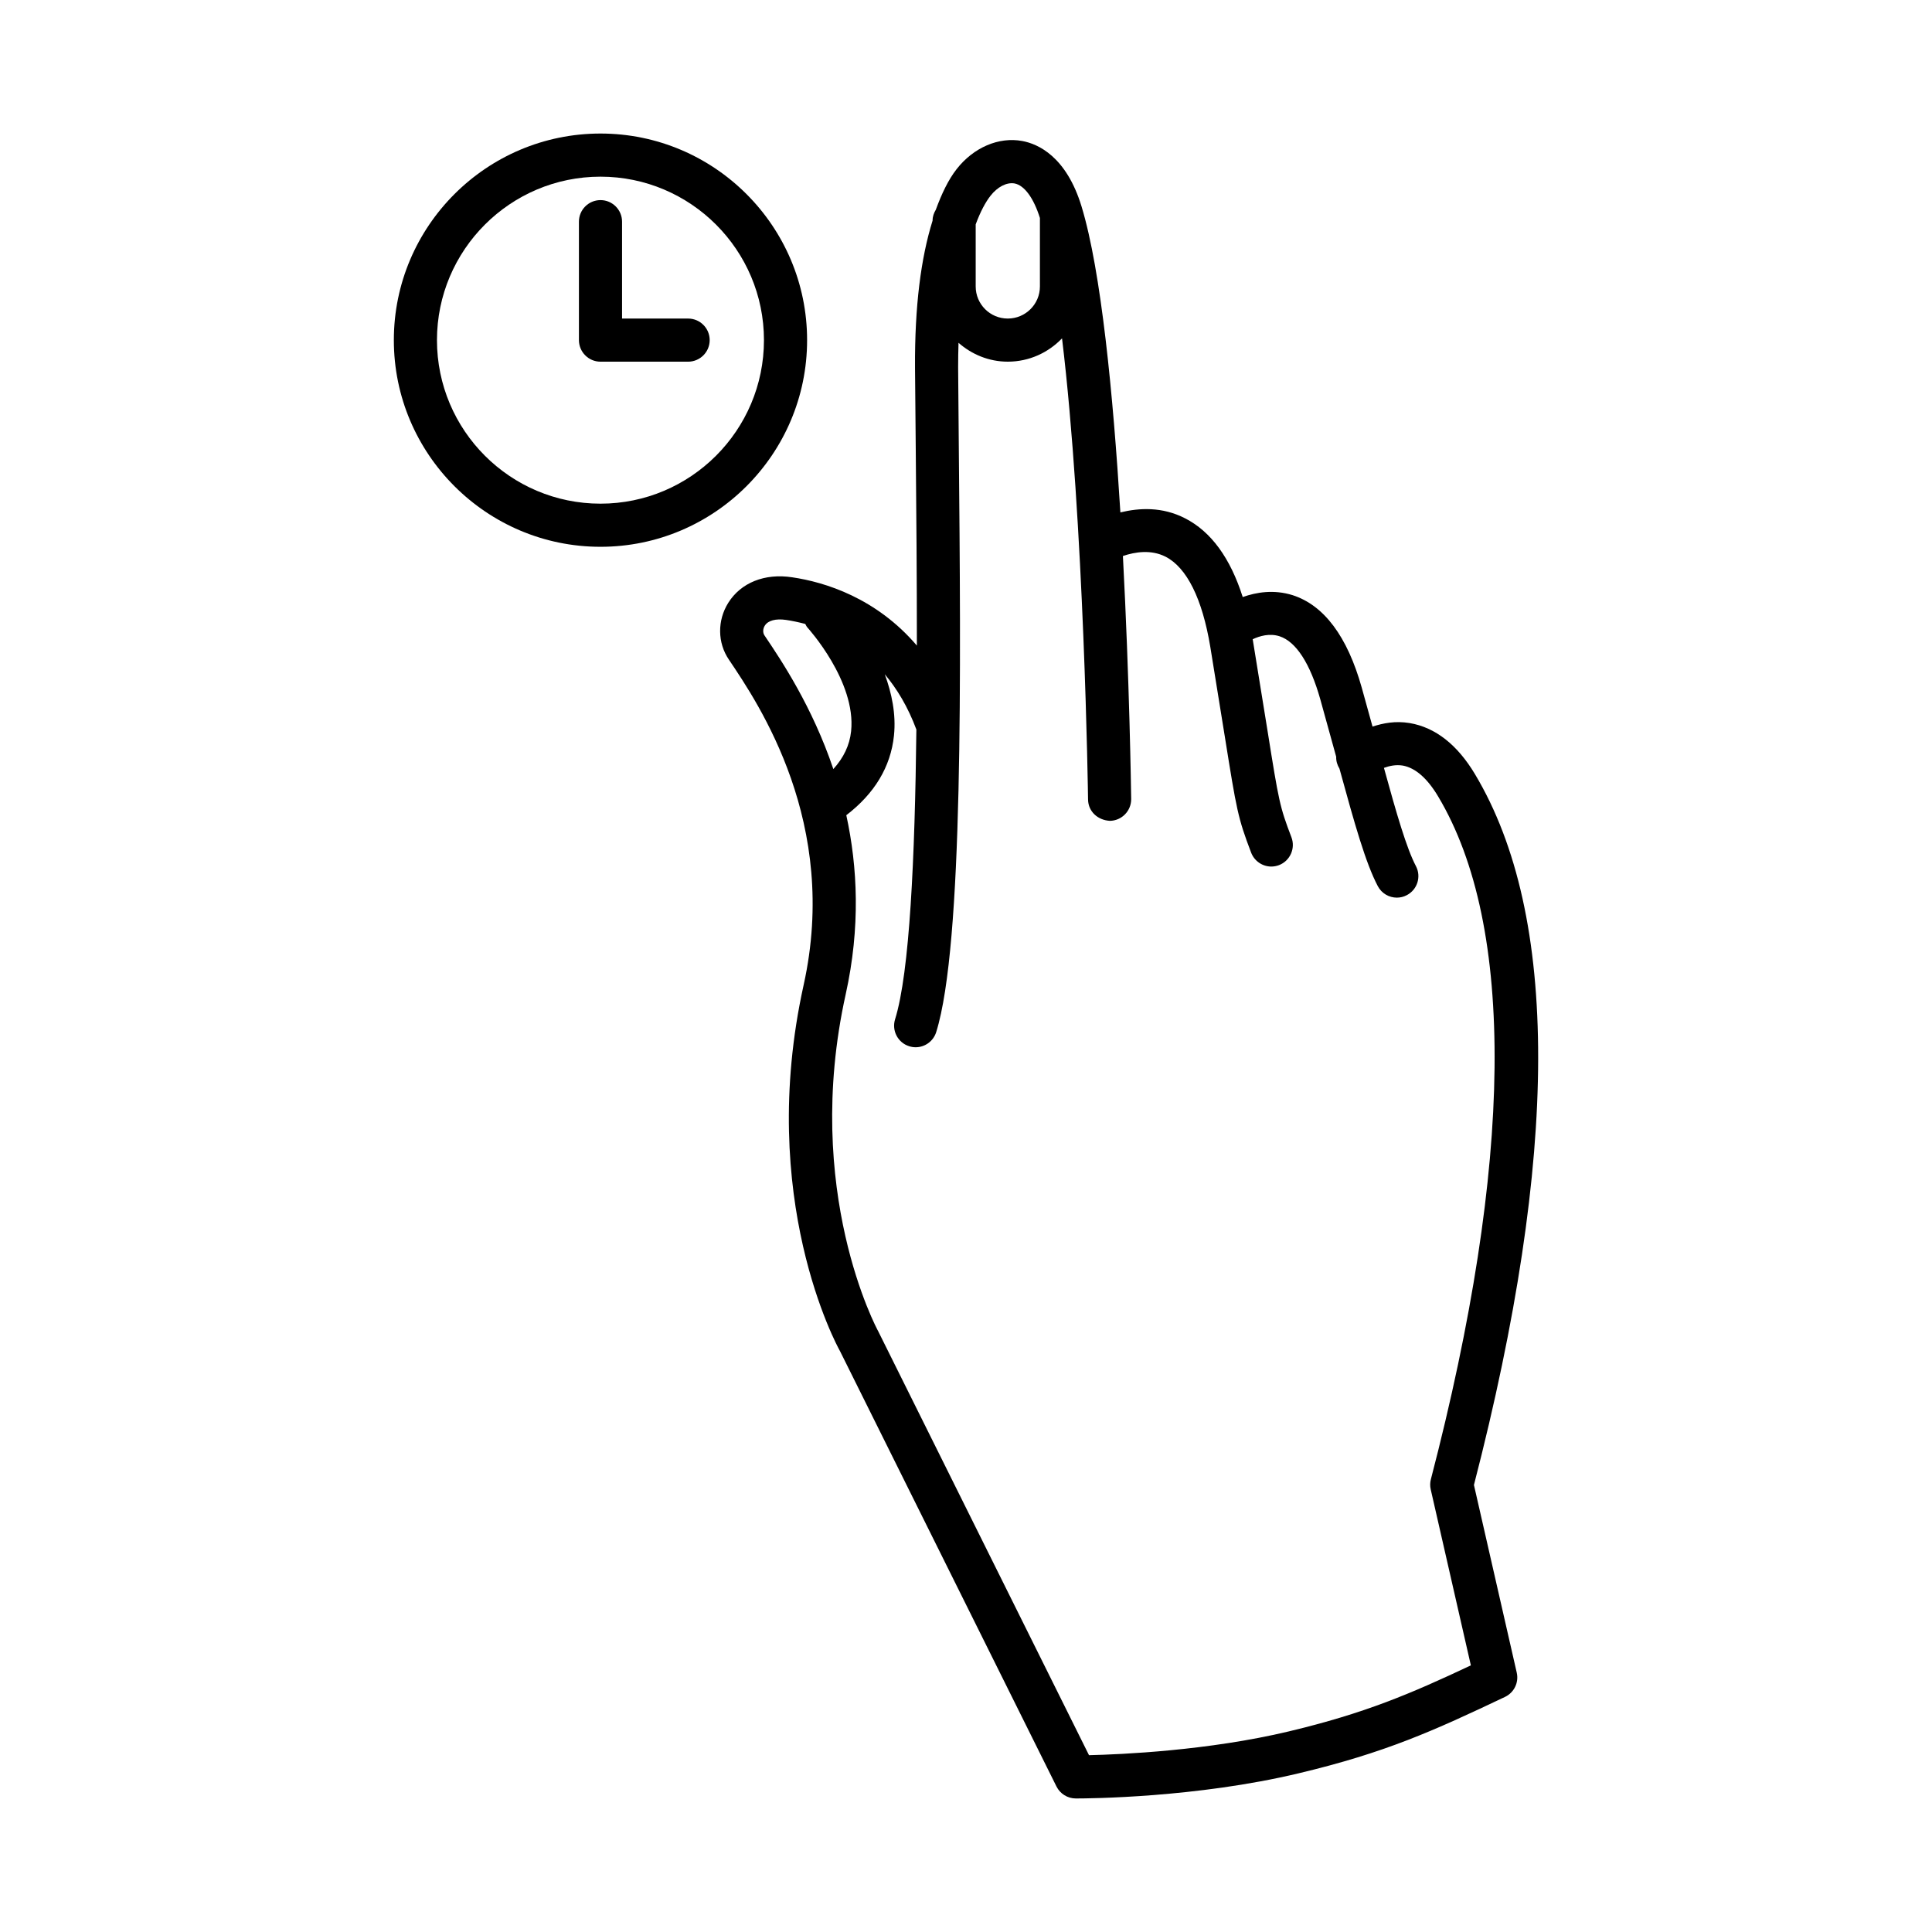
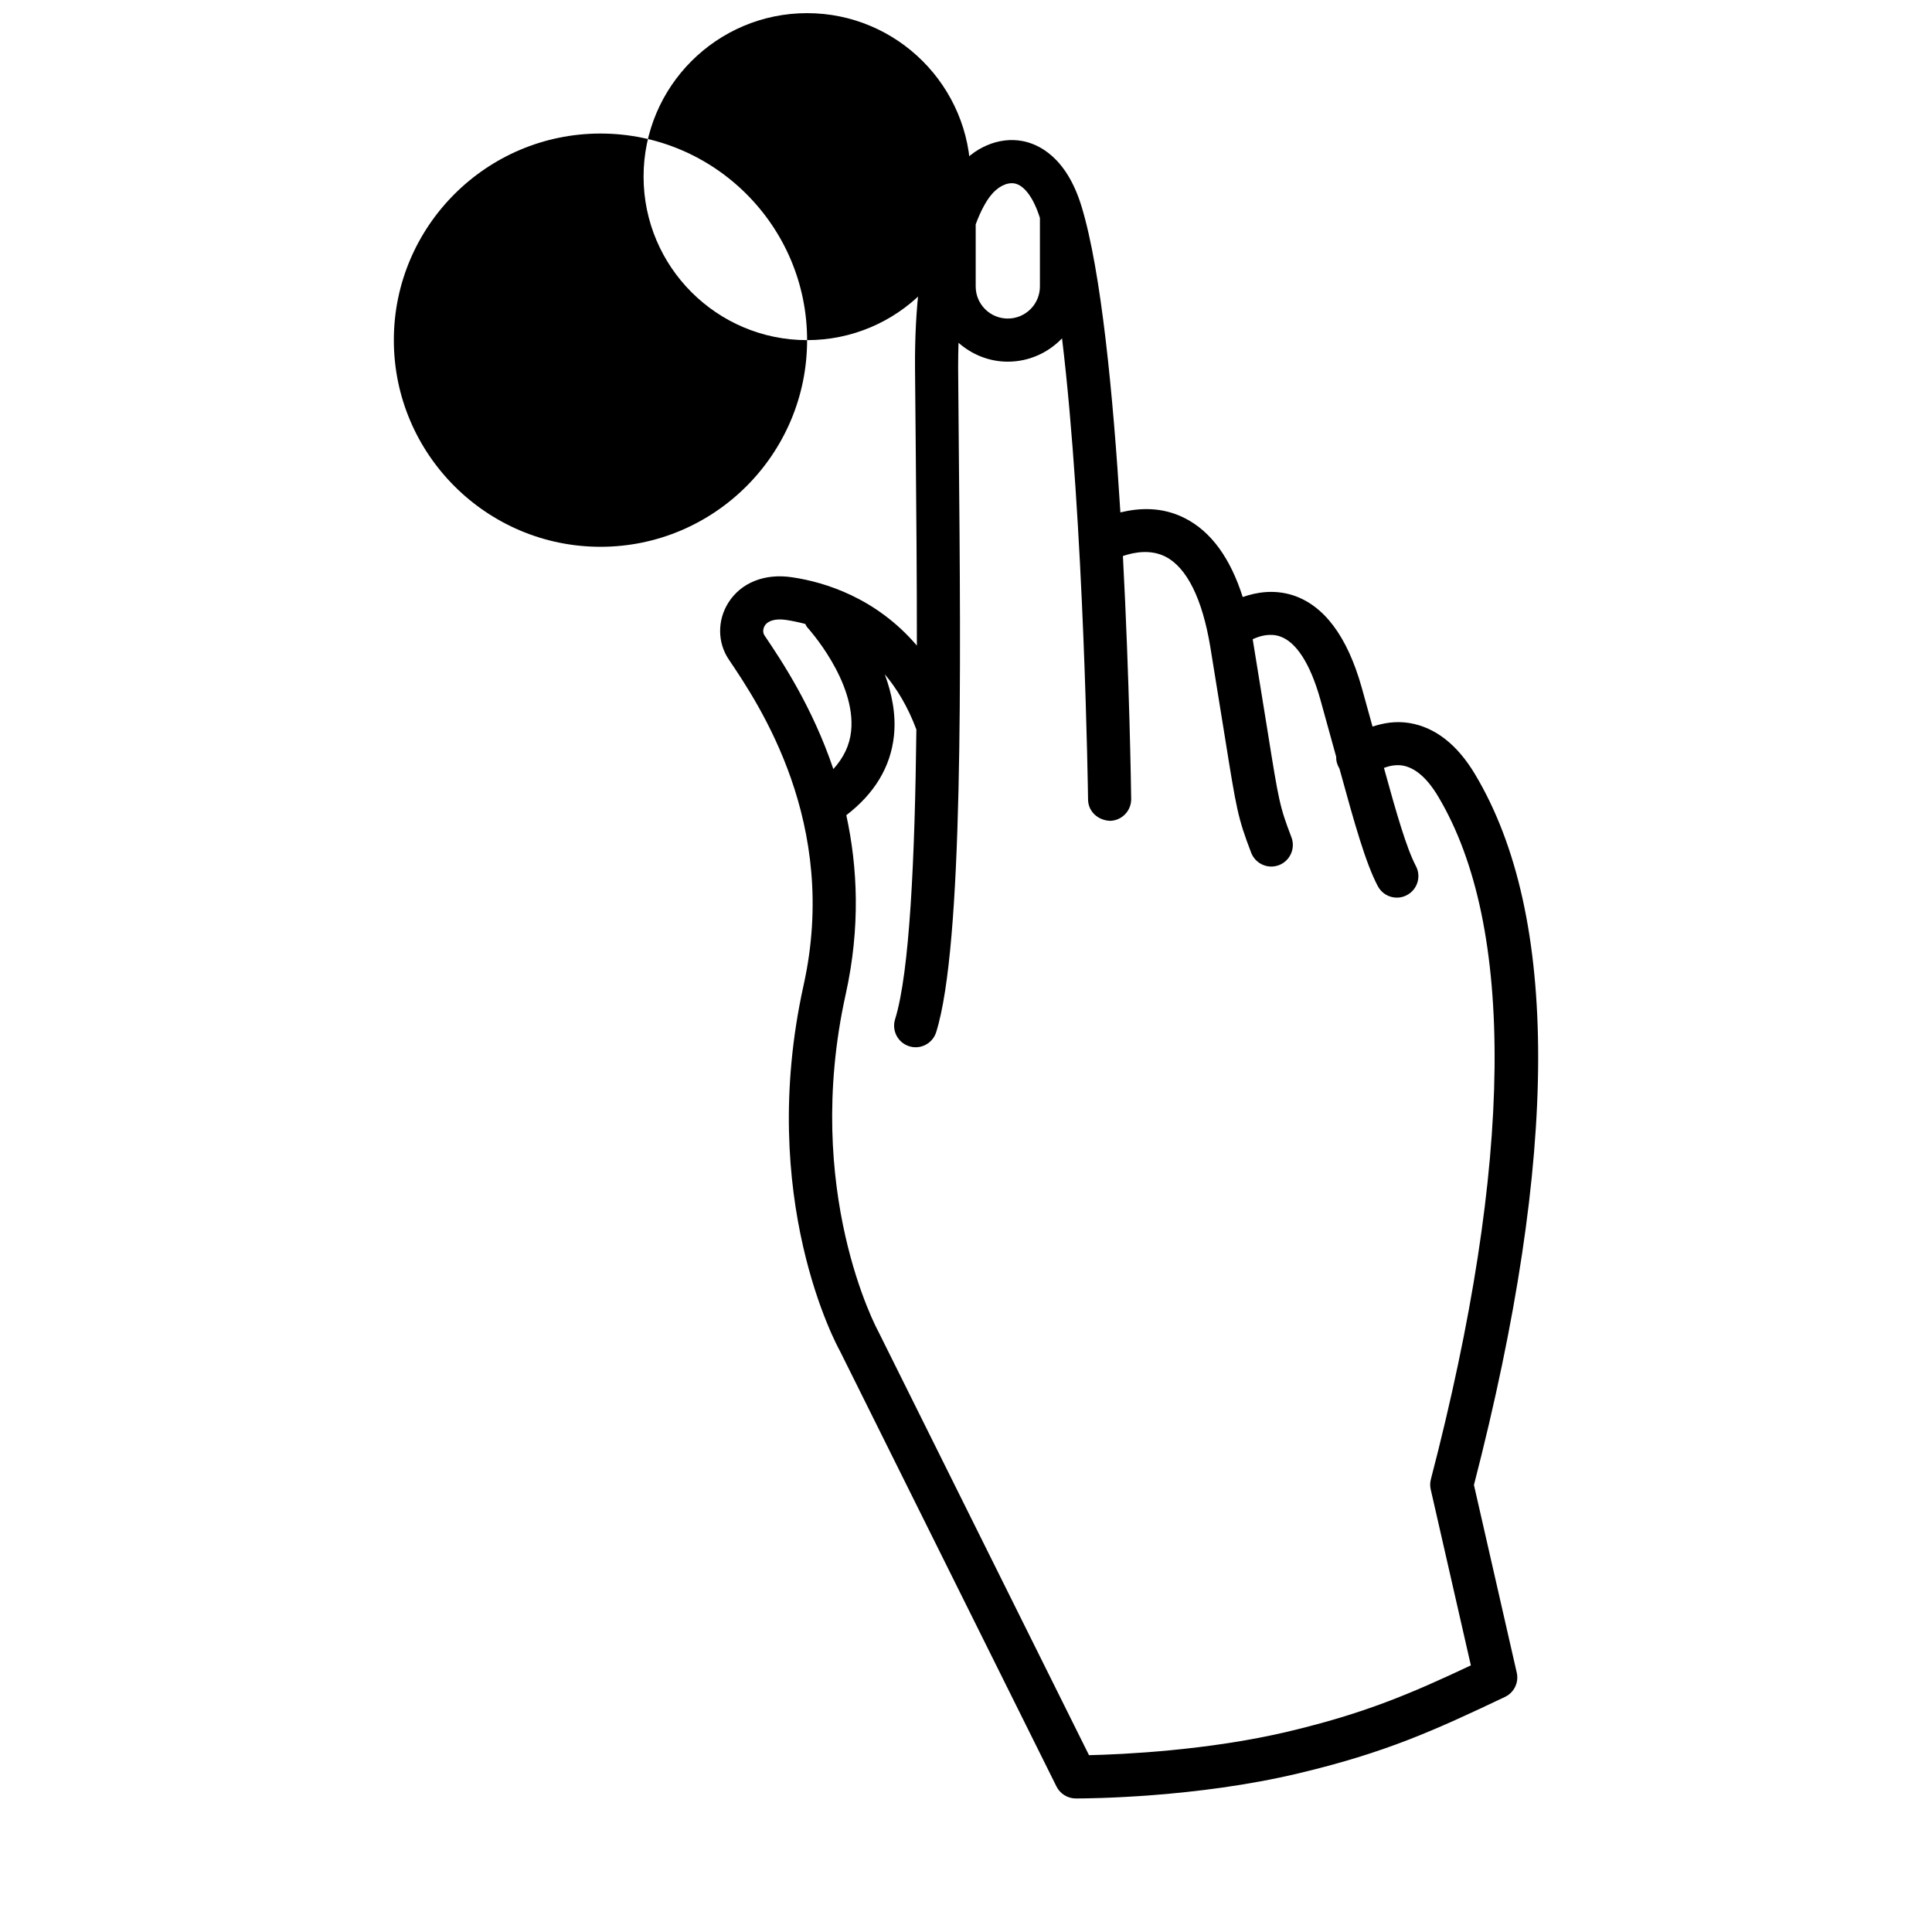
<svg xmlns="http://www.w3.org/2000/svg" fill="#000000" width="800px" height="800px" version="1.1" viewBox="144 144 512 512">
  <g>
-     <path d="m357.89 234.14c0-30.191-24.559-54.75-54.75-54.75-30.191 0-54.766 24.559-54.766 54.75 0 30.191 24.574 54.766 54.766 54.766 30.188 0 54.75-24.574 54.75-54.766zm-54.754 43.336c-23.906 0-43.336-19.43-43.336-43.336 0-23.891 19.43-43.32 43.336-43.32 23.891 0 43.32 19.43 43.32 43.32 0 23.906-19.43 43.336-43.32 43.336z" />
-     <path d="m326.36 228.42h-17.508v-25.676c0-3.148-2.562-5.715-5.715-5.715-3.152 0-5.715 2.562-5.715 5.715v31.391c0 3.148 2.562 5.715 5.715 5.715h23.223c3.148 0 5.715-2.562 5.715-5.715 0-3.152-2.566-5.715-5.715-5.715z" />
+     <path d="m357.89 234.14c0-30.191-24.559-54.75-54.75-54.75-30.191 0-54.766 24.559-54.766 54.75 0 30.191 24.574 54.766 54.766 54.766 30.188 0 54.75-24.574 54.75-54.766zc-23.906 0-43.336-19.43-43.336-43.336 0-23.891 19.43-43.32 43.336-43.32 23.891 0 43.32 19.43 43.32 43.32 0 23.906-19.43 43.336-43.32 43.336z" />
    <path d="m534.89 349.17c-4.684-7.832-10.512-12.391-17.297-13.547-3.801-0.633-7.059 0.02-9.859 0.93l-2.867-10.355c-3.82-13.562-9.992-21.801-18.328-24.477-4.981-1.551-9.598-0.773-13.203 0.504-3.297-10.363-8.41-17.367-15.289-20.871-6.051-3.106-12.098-2.773-17.133-1.562-1.918-31.203-5.078-63.941-10.285-81.055-4.055-13.324-11.582-16.602-15.707-17.367-6.219-1.156-12.906 1.688-17.41 7.457-2.199 2.809-3.969 6.543-5.512 10.754-0.496 0.848-0.855 1.773-0.855 2.824v0.059c-3.078 9.848-4.754 22.645-4.656 39l0.195 21.508c0.148 16.234 0.309 34.25 0.297 52.117-10.758-12.617-24.359-16.824-33.023-18.094-7.316-1.129-13.617 1.438-16.949 6.746-2.941 4.684-2.887 10.594 0.152 15.066 8 11.875 29.297 43.391 19.809 86.238-12.504 56.535 8.863 95.645 9.645 97.027l57.359 115.36c0.961 1.938 2.926 3.164 5.086 3.18h0.238c3.066 0 31.766-0.18 58.906-6.676 22.957-5.465 35.711-11.25 54.641-20.238 2.41-1.145 3.707-3.82 3.109-6.426l-11.344-49.734c22.598-87.52 22.695-150.89 0.281-188.36zm-132.32-145.71c1.262-3.426 2.629-5.926 3.93-7.586 1.84-2.344 4.25-3.609 6.344-3.262 2.625 0.492 5.074 3.84 6.746 9.152v18.152c0 4.699-3.82 8.504-8.516 8.504-4.699 0-8.504-3.805-8.504-8.504zm-55.961 108.95c-0.488-0.711-0.461-1.758 0.07-2.606 0.852-1.367 2.898-1.91 5.617-1.52 1.633 0.238 3.352 0.609 5.106 1.066 0.195 0.32 0.316 0.672 0.582 0.957 0.125 0.141 12.949 14.246 11.57 27.473-0.395 3.75-2.004 7.047-4.707 10.031-5.613-16.605-13.785-28.801-18.238-35.402zm138.94 290.43c-21.34 5.086-44.352 6.106-52.953 6.301l-55.879-112.38c-0.207-0.363-20.125-37.16-8.602-89.25 3.945-17.809 3.152-33.777 0.164-47.473 7.453-5.719 11.773-12.789 12.633-21.117 0.586-5.699-0.605-11.215-2.434-16.234 3.231 3.856 6.121 8.613 8.371 14.648-0.391 33.992-1.777 64.379-5.644 76.781-0.934 3.012 0.738 6.219 3.75 7.152 0.57 0.18 1.145 0.266 1.699 0.266 2.438 0 4.684-1.574 5.449-4.016 7.219-23.125 6.535-96.062 5.992-154.66l-0.18-21.48c-0.016-2.344 0.051-4.41 0.102-6.531 3.508 3.07 8.043 5 13.059 5 5.652 0 10.738-2.391 14.371-6.18 5.879 48.438 6.887 121.29 6.898 122.22 0.043 3.164 2.562 5.465 5.785 5.644 3.148-0.043 5.672-2.633 5.644-5.785-0.035-2.383-0.438-31.219-2.191-64.398 3.262-1.102 7.469-1.75 11.281 0.172 5.66 2.887 9.758 11.152 11.875 23.891l3.859 23.848c3.109 19.402 3.43 21.422 6.969 30.707 0.879 2.273 3.039 3.68 5.34 3.68 0.684 0 1.367-0.125 2.035-0.375 2.941-1.129 4.418-4.434 3.305-7.375-3.121-8.184-3.316-9.324-6.371-28.434l-3.875-23.918c-0.008-0.051-0.023-0.086-0.031-0.137 1.879-0.875 4.473-1.641 7.141-0.785 4.375 1.438 8.098 7.207 10.773 16.672l4.223 15.266c-0.043 1.09 0.273 2.164 0.867 3.144 4.074 14.859 6.945 25.023 10.156 31.129 1.016 1.938 2.996 3.051 5.047 3.051 0.906 0 1.812-0.207 2.664-0.668 2.789-1.465 3.859-4.922 2.383-7.707-2.457-4.676-5.102-13.785-8.465-26.012 1.418-0.516 3.106-0.914 4.996-0.613 3.332 0.613 6.469 3.344 9.34 8.141 20.613 34.457 19.961 97.039-1.895 180.99-0.238 0.879-0.25 1.812-0.043 2.703l10.637 46.625c-16.074 7.57-28.09 12.688-48.246 17.496z" />
  </g>
</svg>